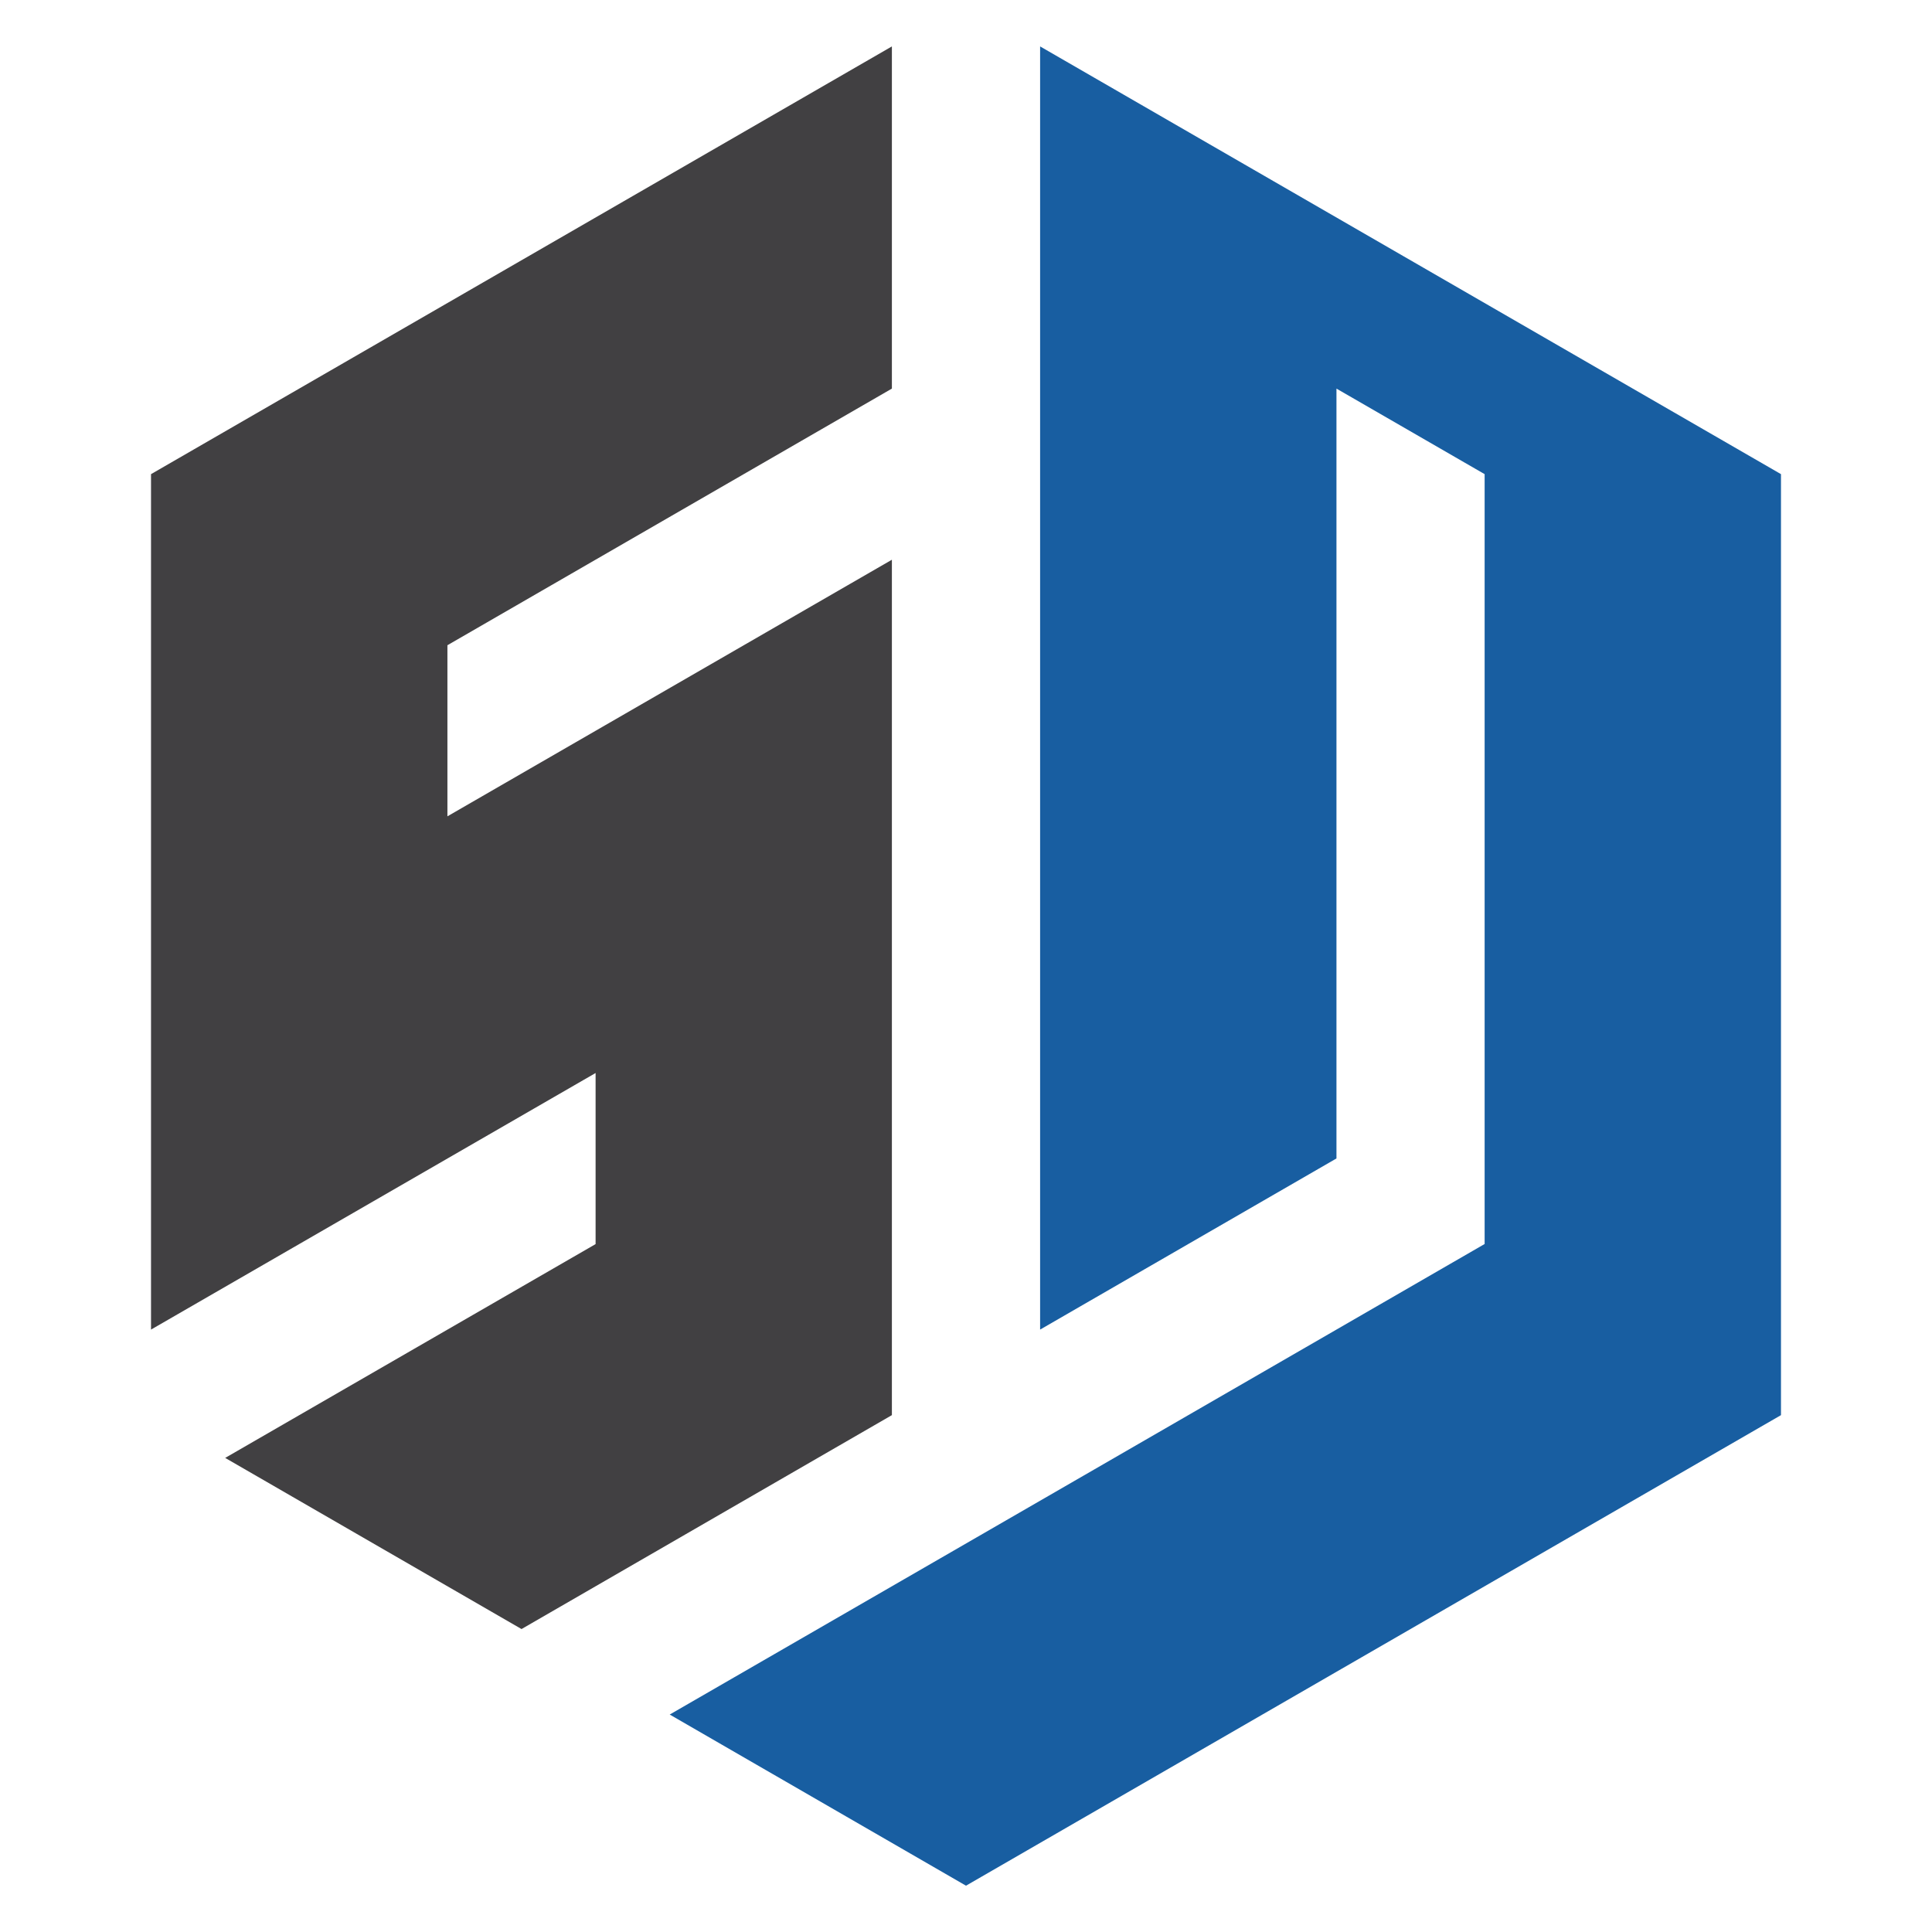
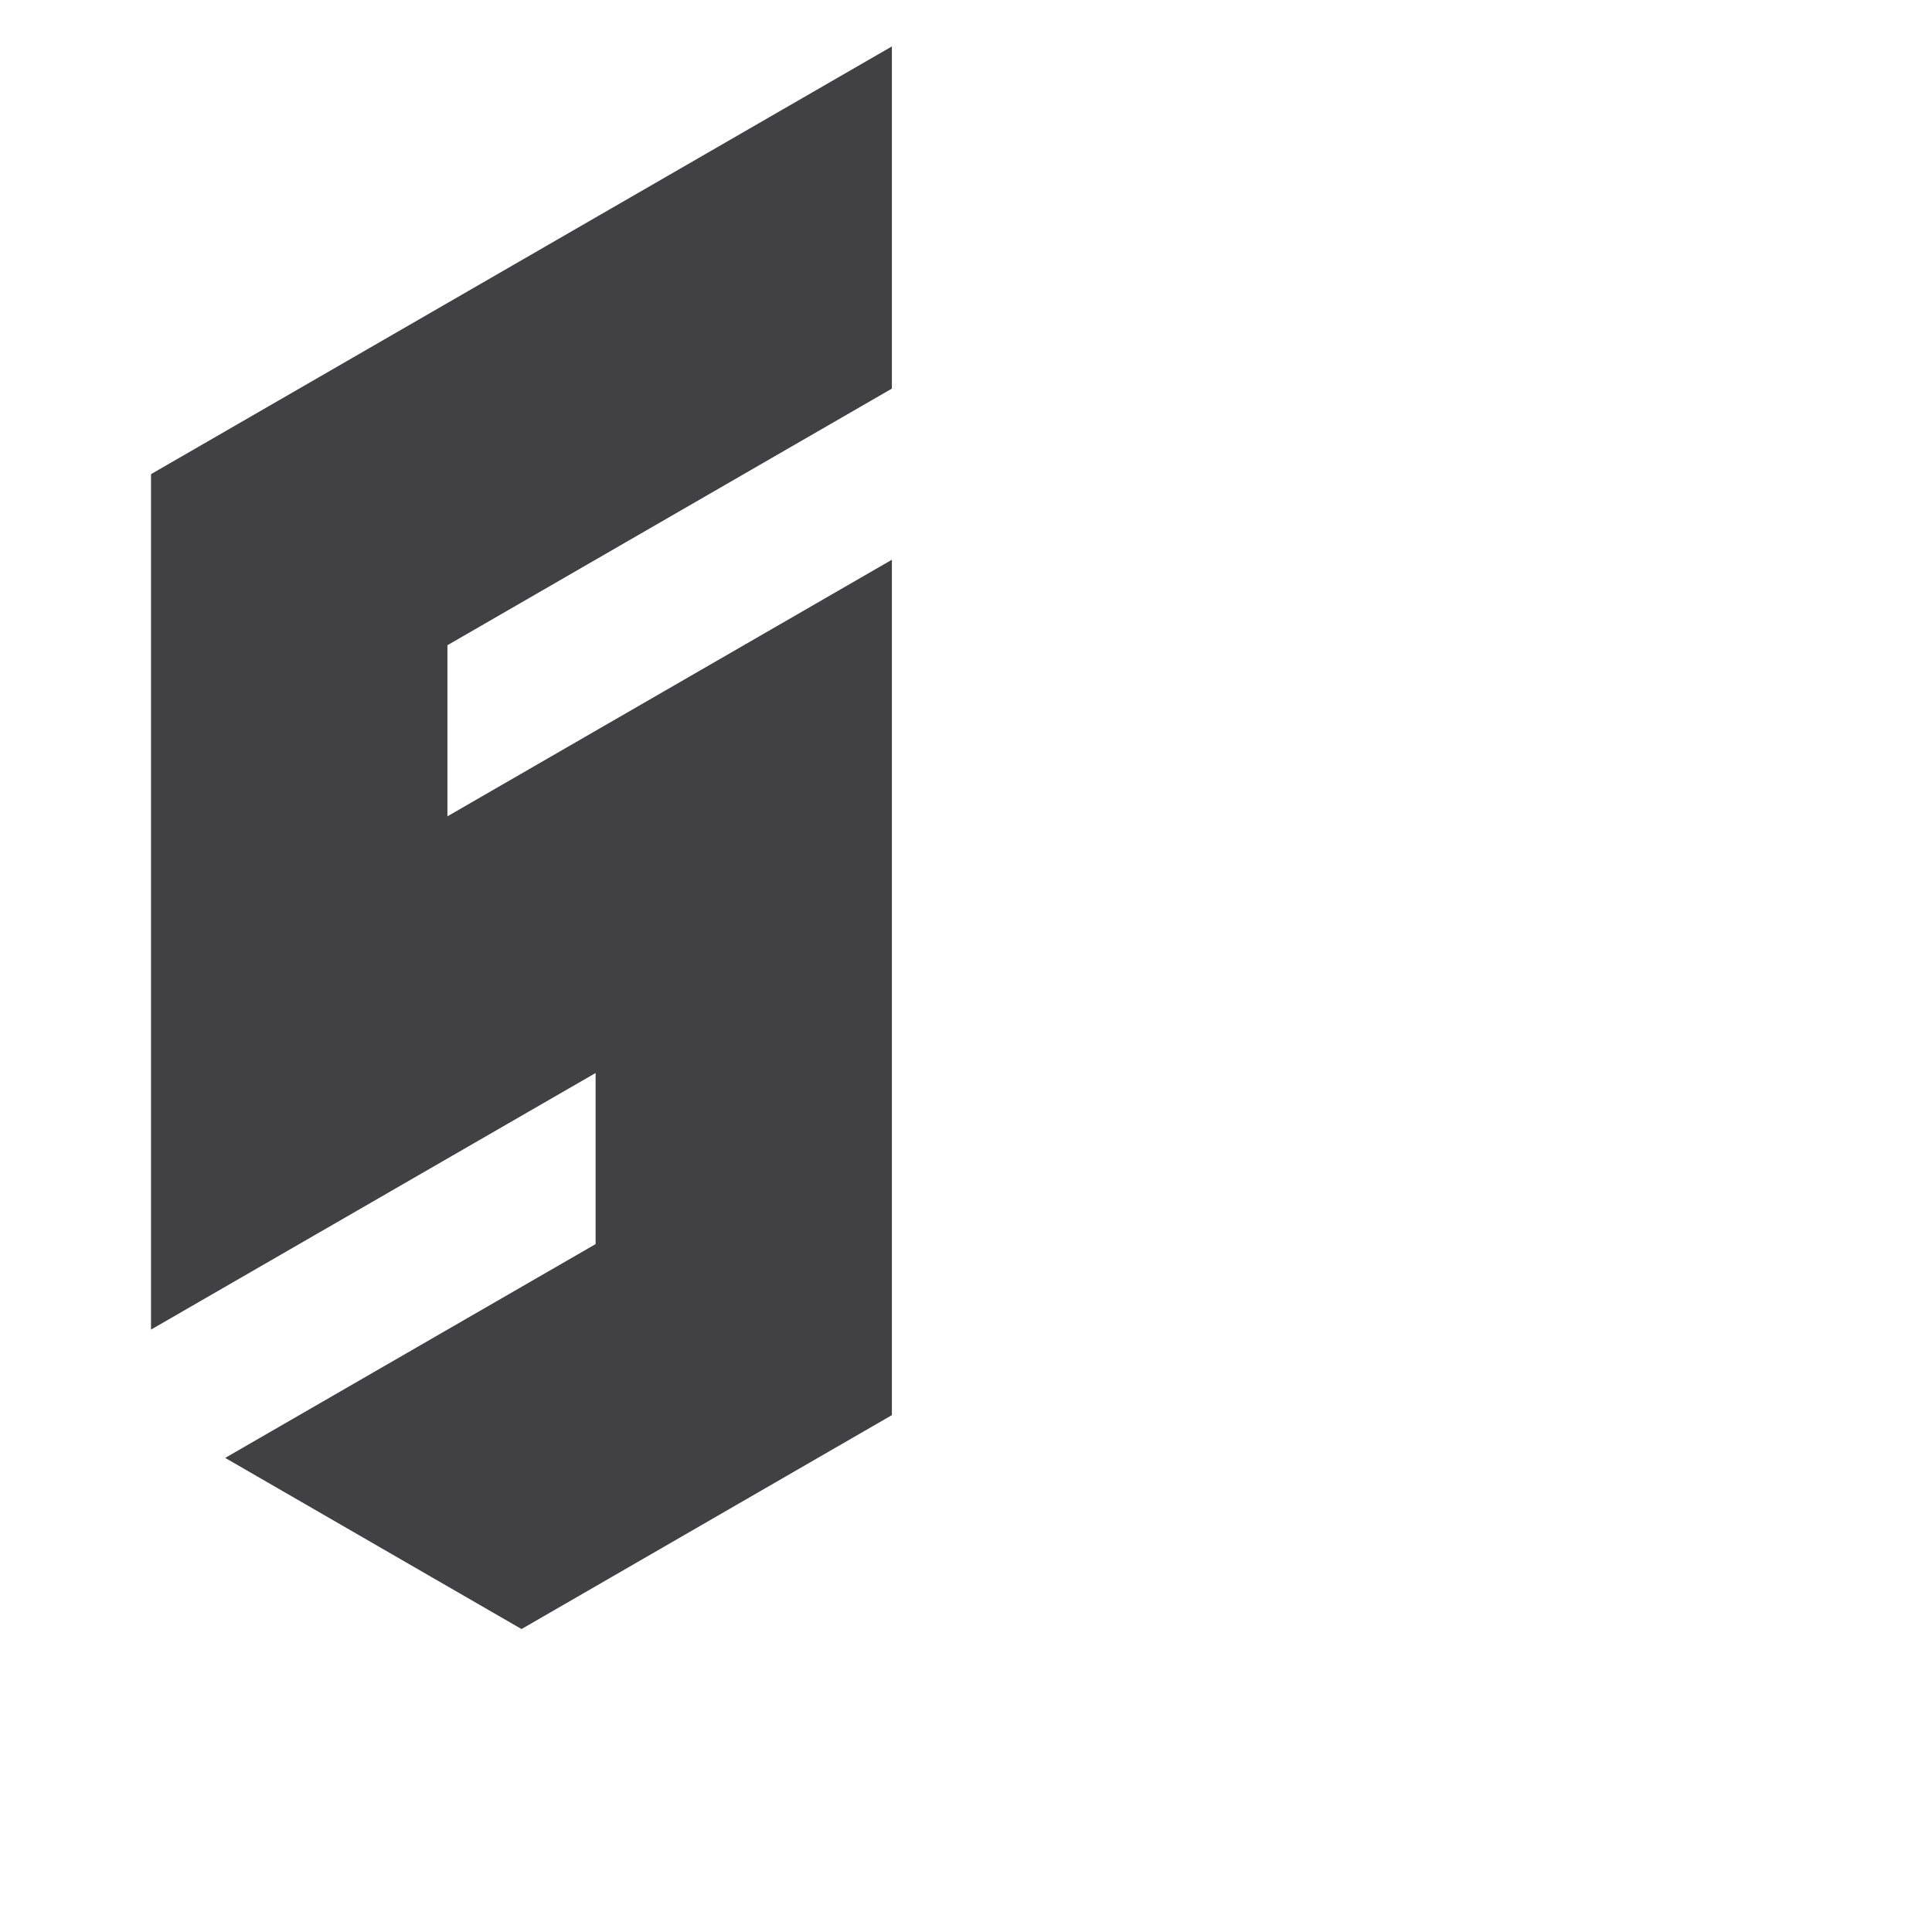
<svg xmlns="http://www.w3.org/2000/svg" version="1.1" id="Calque_1" x="0px" y="0px" width="36px" height="36px" viewBox="0 0 36 36" enable-background="new 0 0 36 36" xml:space="preserve">
-   <path fill-rule="evenodd" clip-rule="evenodd" fill="#185EA1" d="M27.664,8.835l-2.761-1.594c0,4.782,0,9.564,0,14.345l-5.522,3.189  V0.865c4.601,2.657,9.204,5.314,13.805,7.97c0,5.845,0,11.69,0,17.534C28.123,29.291,23.063,32.215,18,35.137l-5.521-3.189  c5.061-2.92,10.122-5.844,15.185-8.768C27.664,18.399,27.664,13.618,27.664,8.835L27.664,8.835z" />
  <polygon fill-rule="evenodd" clip-rule="evenodd" fill="#414042" points="16.619,0.865 2.814,8.835 2.814,24.775 11.098,19.994   11.098,23.182 4.196,27.166 9.718,30.355 16.619,26.369 16.619,10.43 8.337,15.211 8.337,12.023 16.619,7.241 16.619,0.865 " />
</svg>